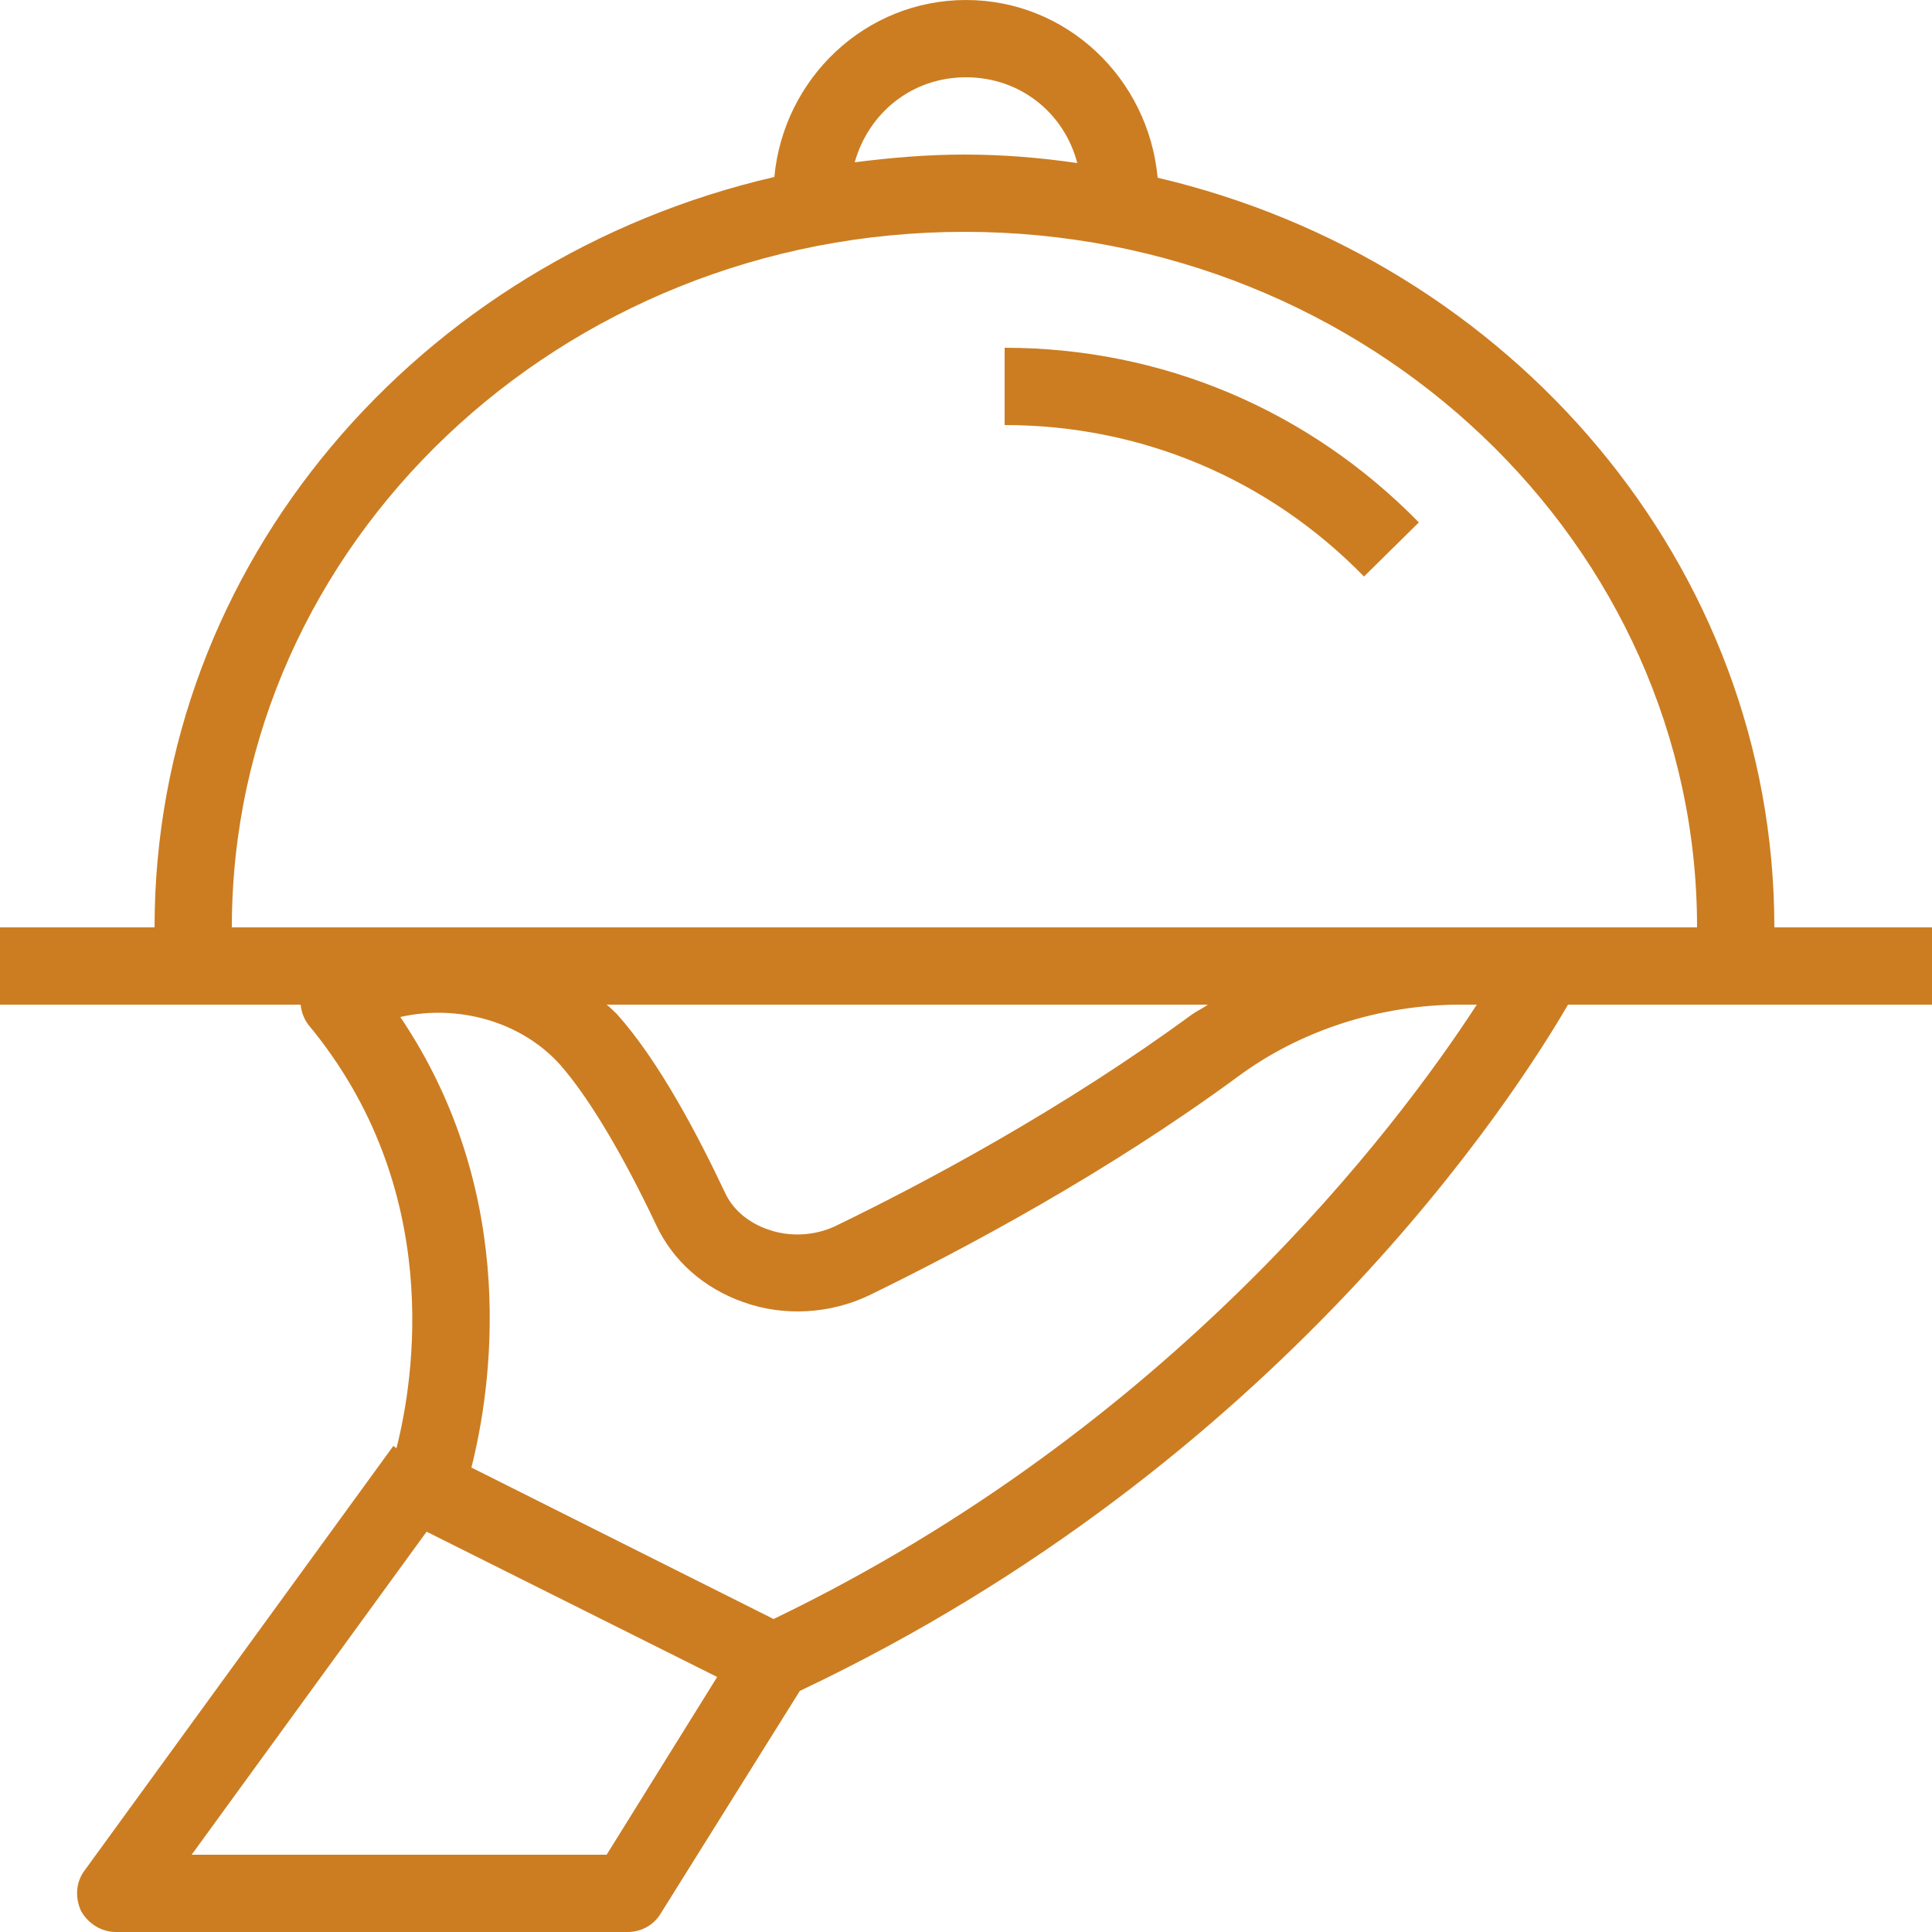
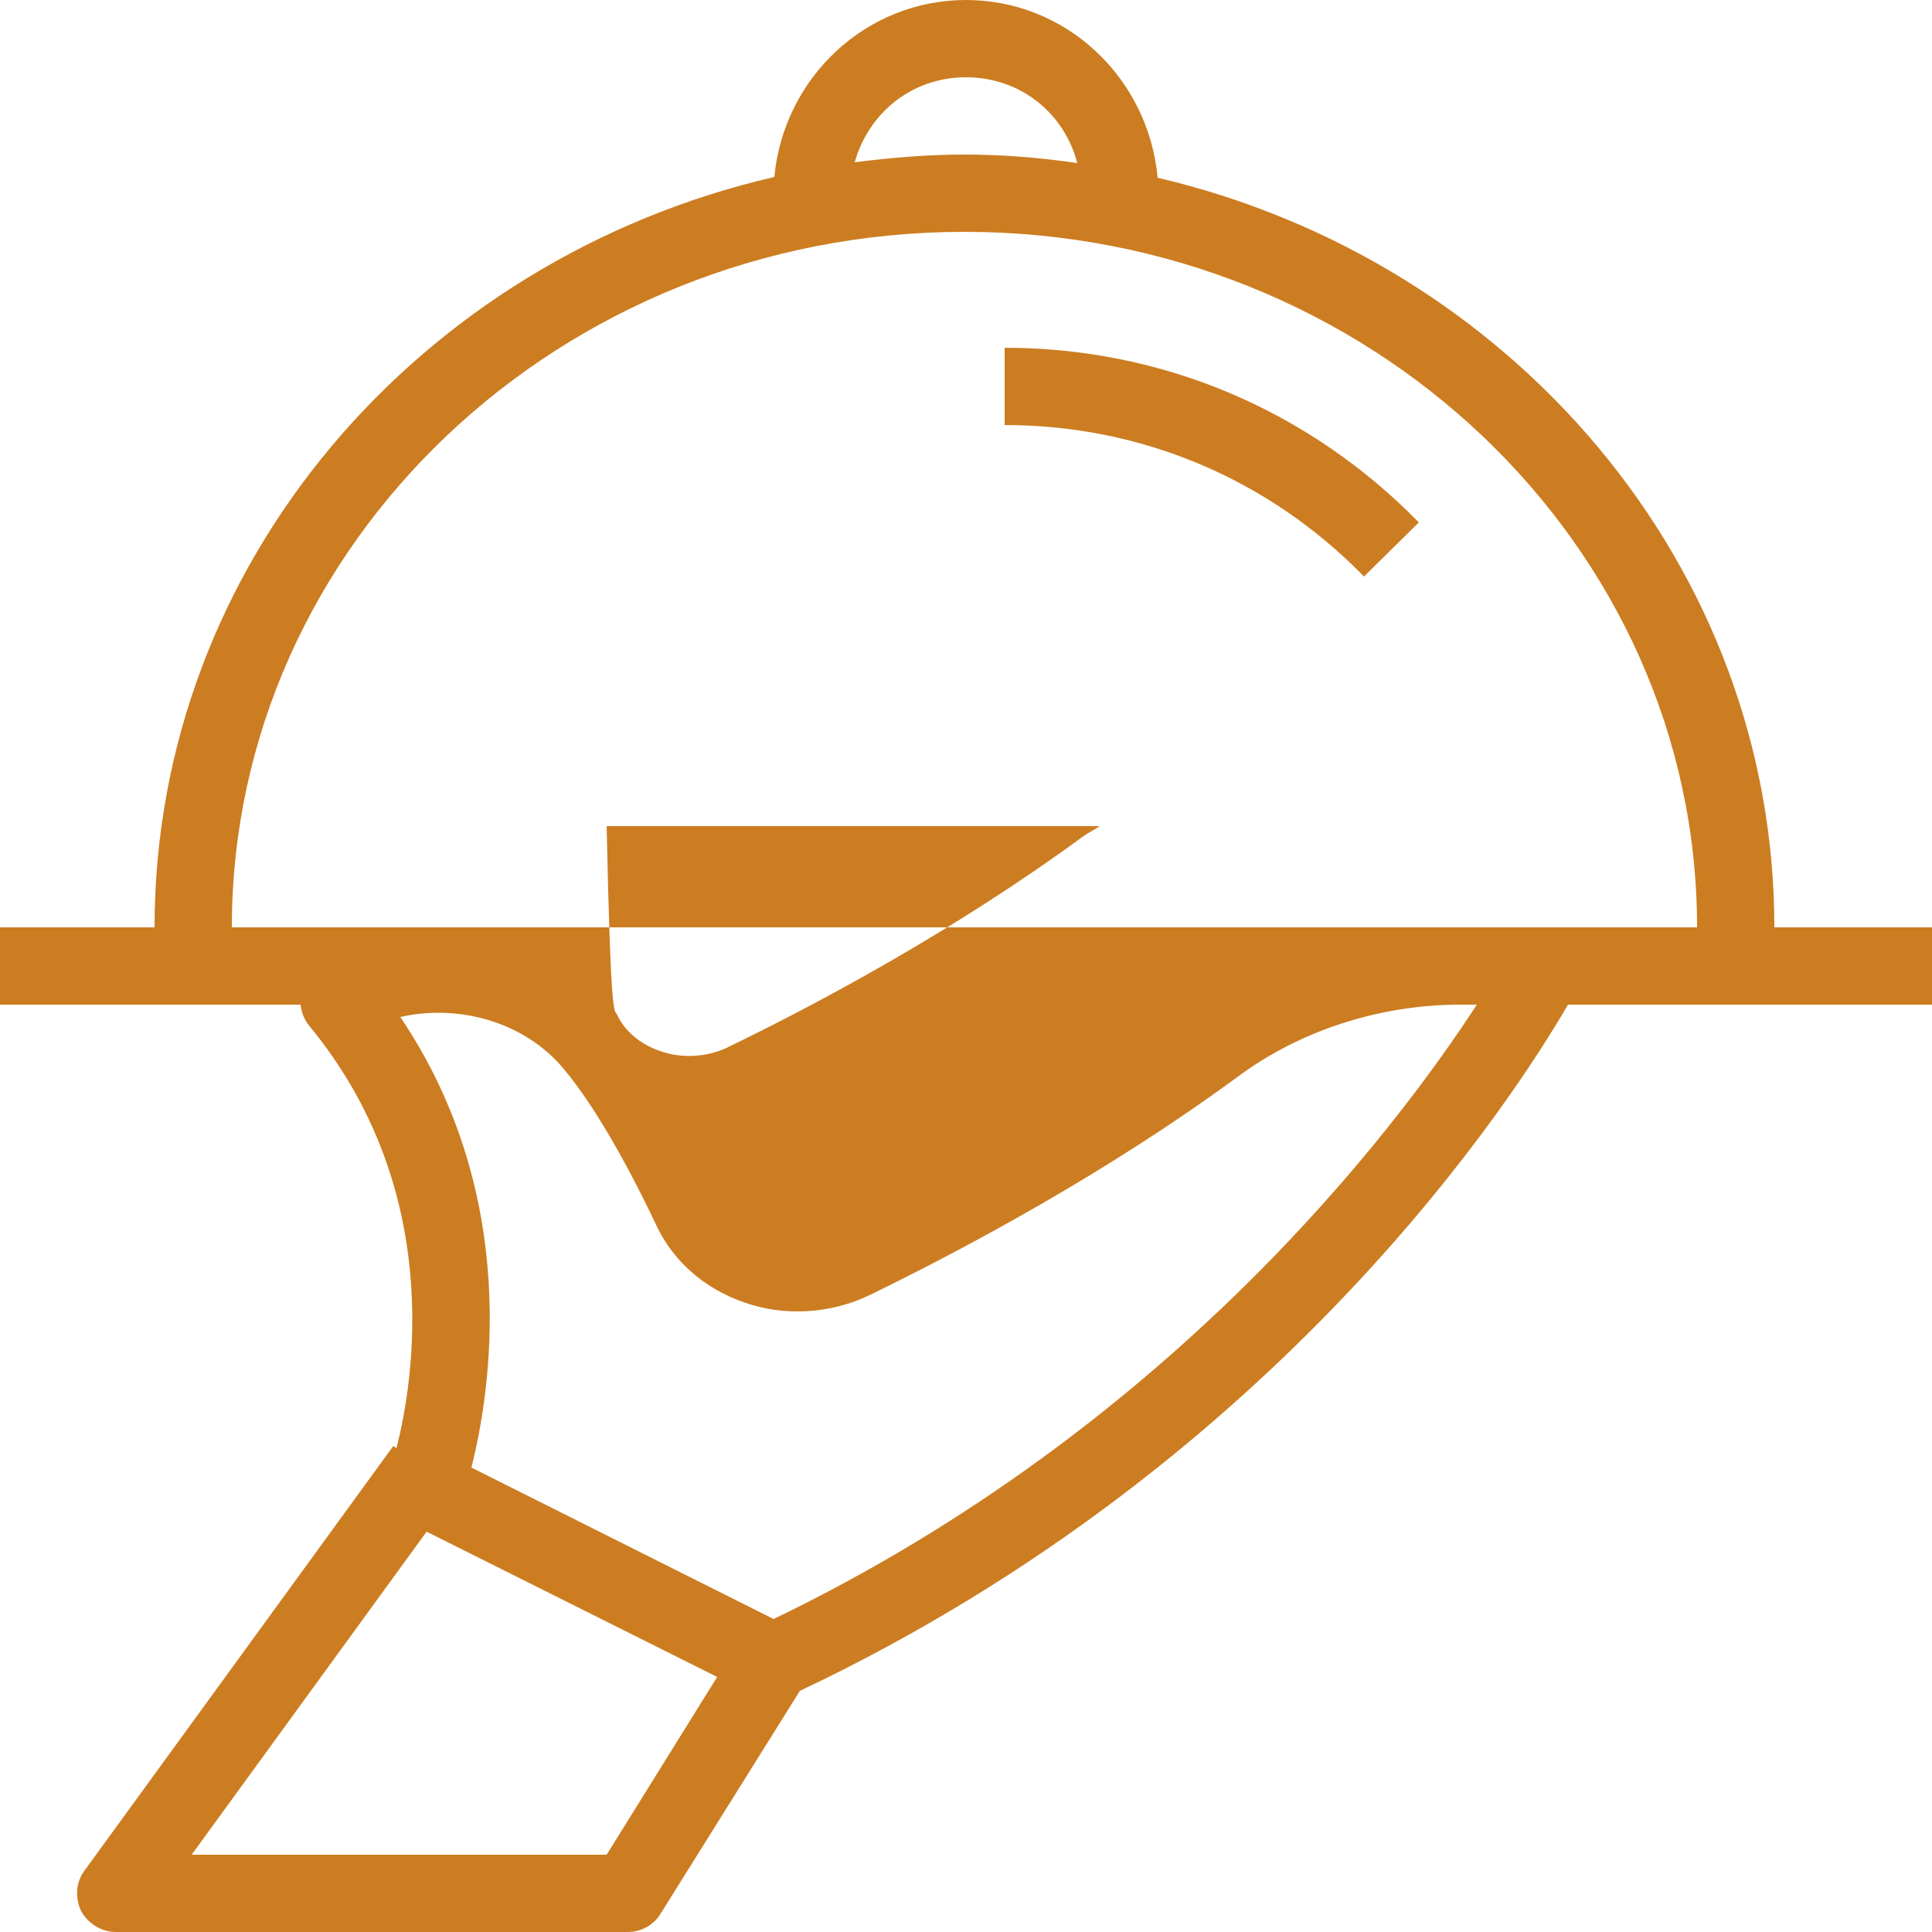
<svg xmlns="http://www.w3.org/2000/svg" viewBox="0 0 25 25" id="WaiterServingFood">
  <switch>
    <g fill="#000000" class="color000000 svgShape">
-       <path fill="#cc7d21" d="M13,4.5c2.03,0,3.93,0.8,5.36,2.26l-0.71,0.7C16.41,6.19,14.76,5.5,13,5.5V4.5z M25,13h-4.71   c-0.68,1.17-3.73,5.94-9.94,8.88l-1.8,2.88C8.46,24.91,8.3,25,8.12,25H1.5c-0.19,0-0.36-0.11-0.45-0.27   c-0.08-0.17-0.07-0.37,0.04-0.52l4-5.5l0.04,0.03c0.23-0.9,0.62-3.36-1.14-5.48C3.93,13.18,3.9,13.09,3.89,13H0v-1h2   c0-4.71,3.43-8.65,8.02-9.71C10.14,1.01,11.2,0,12.5,0c1.3,0,2.36,1.01,2.48,2.3c4.57,1.07,7.98,5.01,7.98,9.7H25V13z M11.06,2.1   C11.53,2.04,12,2,12.48,2c0.5,0,0.98,0.04,1.46,0.11C13.77,1.46,13.2,1,12.5,1C11.8,1,11.24,1.46,11.06,2.1z M9.28,21.7   l-3.76-1.88L2.48,24h5.37L9.28,21.7z M19.11,13H18.9c-1.04,0-2.07,0.33-2.88,0.93c-1.7,1.25-3.54,2.23-4.77,2.83   c-0.5,0.24-1.1,0.28-1.63,0.09c-0.51-0.18-0.91-0.53-1.13-1c-0.44-0.93-0.88-1.66-1.24-2.07c-0.5-0.56-1.32-0.79-2.07-0.62   C6.75,15.49,6.35,18,6.1,18.99l3.91,1.96C15.16,18.47,18.07,14.6,19.11,13z M7.98,13.12c0.55,0.61,1.06,1.59,1.4,2.31   c0.1,0.22,0.3,0.39,0.56,0.48c0.28,0.1,0.6,0.08,0.86-0.04c1.2-0.58,2.97-1.53,4.62-2.74c0.07-0.05,0.14-0.08,0.21-0.13H7.85   C7.9,13.04,7.94,13.08,7.98,13.12z M21.96,12c0-4.96-4.25-9-9.48-9C7.25,3,3,7.04,3,12H21.96z" class="color494b4c svgShape" />
+       <path fill="#cc7d21" d="M13,4.5c2.03,0,3.93,0.8,5.36,2.26l-0.71,0.7C16.41,6.19,14.76,5.5,13,5.5V4.5z M25,13h-4.71   c-0.68,1.17-3.73,5.94-9.94,8.88l-1.8,2.88C8.46,24.91,8.3,25,8.12,25H1.5c-0.19,0-0.36-0.11-0.45-0.27   c-0.08-0.17-0.07-0.37,0.04-0.52l4-5.5l0.04,0.03c0.23-0.9,0.62-3.36-1.14-5.48C3.93,13.18,3.9,13.09,3.89,13H0v-1h2   c0-4.71,3.43-8.65,8.02-9.71C10.14,1.01,11.2,0,12.5,0c1.3,0,2.36,1.01,2.48,2.3c4.57,1.07,7.98,5.01,7.98,9.7H25V13z M11.06,2.1   C11.53,2.04,12,2,12.48,2c0.5,0,0.98,0.04,1.46,0.11C13.77,1.46,13.2,1,12.5,1C11.8,1,11.24,1.46,11.06,2.1z M9.28,21.7   l-3.76-1.88L2.48,24h5.37L9.28,21.7z M19.11,13H18.9c-1.04,0-2.07,0.33-2.88,0.93c-1.7,1.25-3.54,2.23-4.77,2.83   c-0.5,0.24-1.1,0.28-1.63,0.09c-0.51-0.18-0.91-0.53-1.13-1c-0.44-0.93-0.88-1.66-1.24-2.07c-0.5-0.56-1.32-0.79-2.07-0.62   C6.75,15.49,6.35,18,6.1,18.99l3.91,1.96C15.16,18.47,18.07,14.6,19.11,13z M7.98,13.12c0.1,0.22,0.3,0.39,0.56,0.48c0.28,0.1,0.6,0.08,0.86-0.04c1.2-0.58,2.97-1.53,4.62-2.74c0.07-0.05,0.14-0.08,0.21-0.13H7.85   C7.9,13.04,7.94,13.08,7.98,13.12z M21.96,12c0-4.96-4.25-9-9.48-9C7.25,3,3,7.04,3,12H21.96z" class="color494b4c svgShape" />
    </g>
  </switch>
</svg>